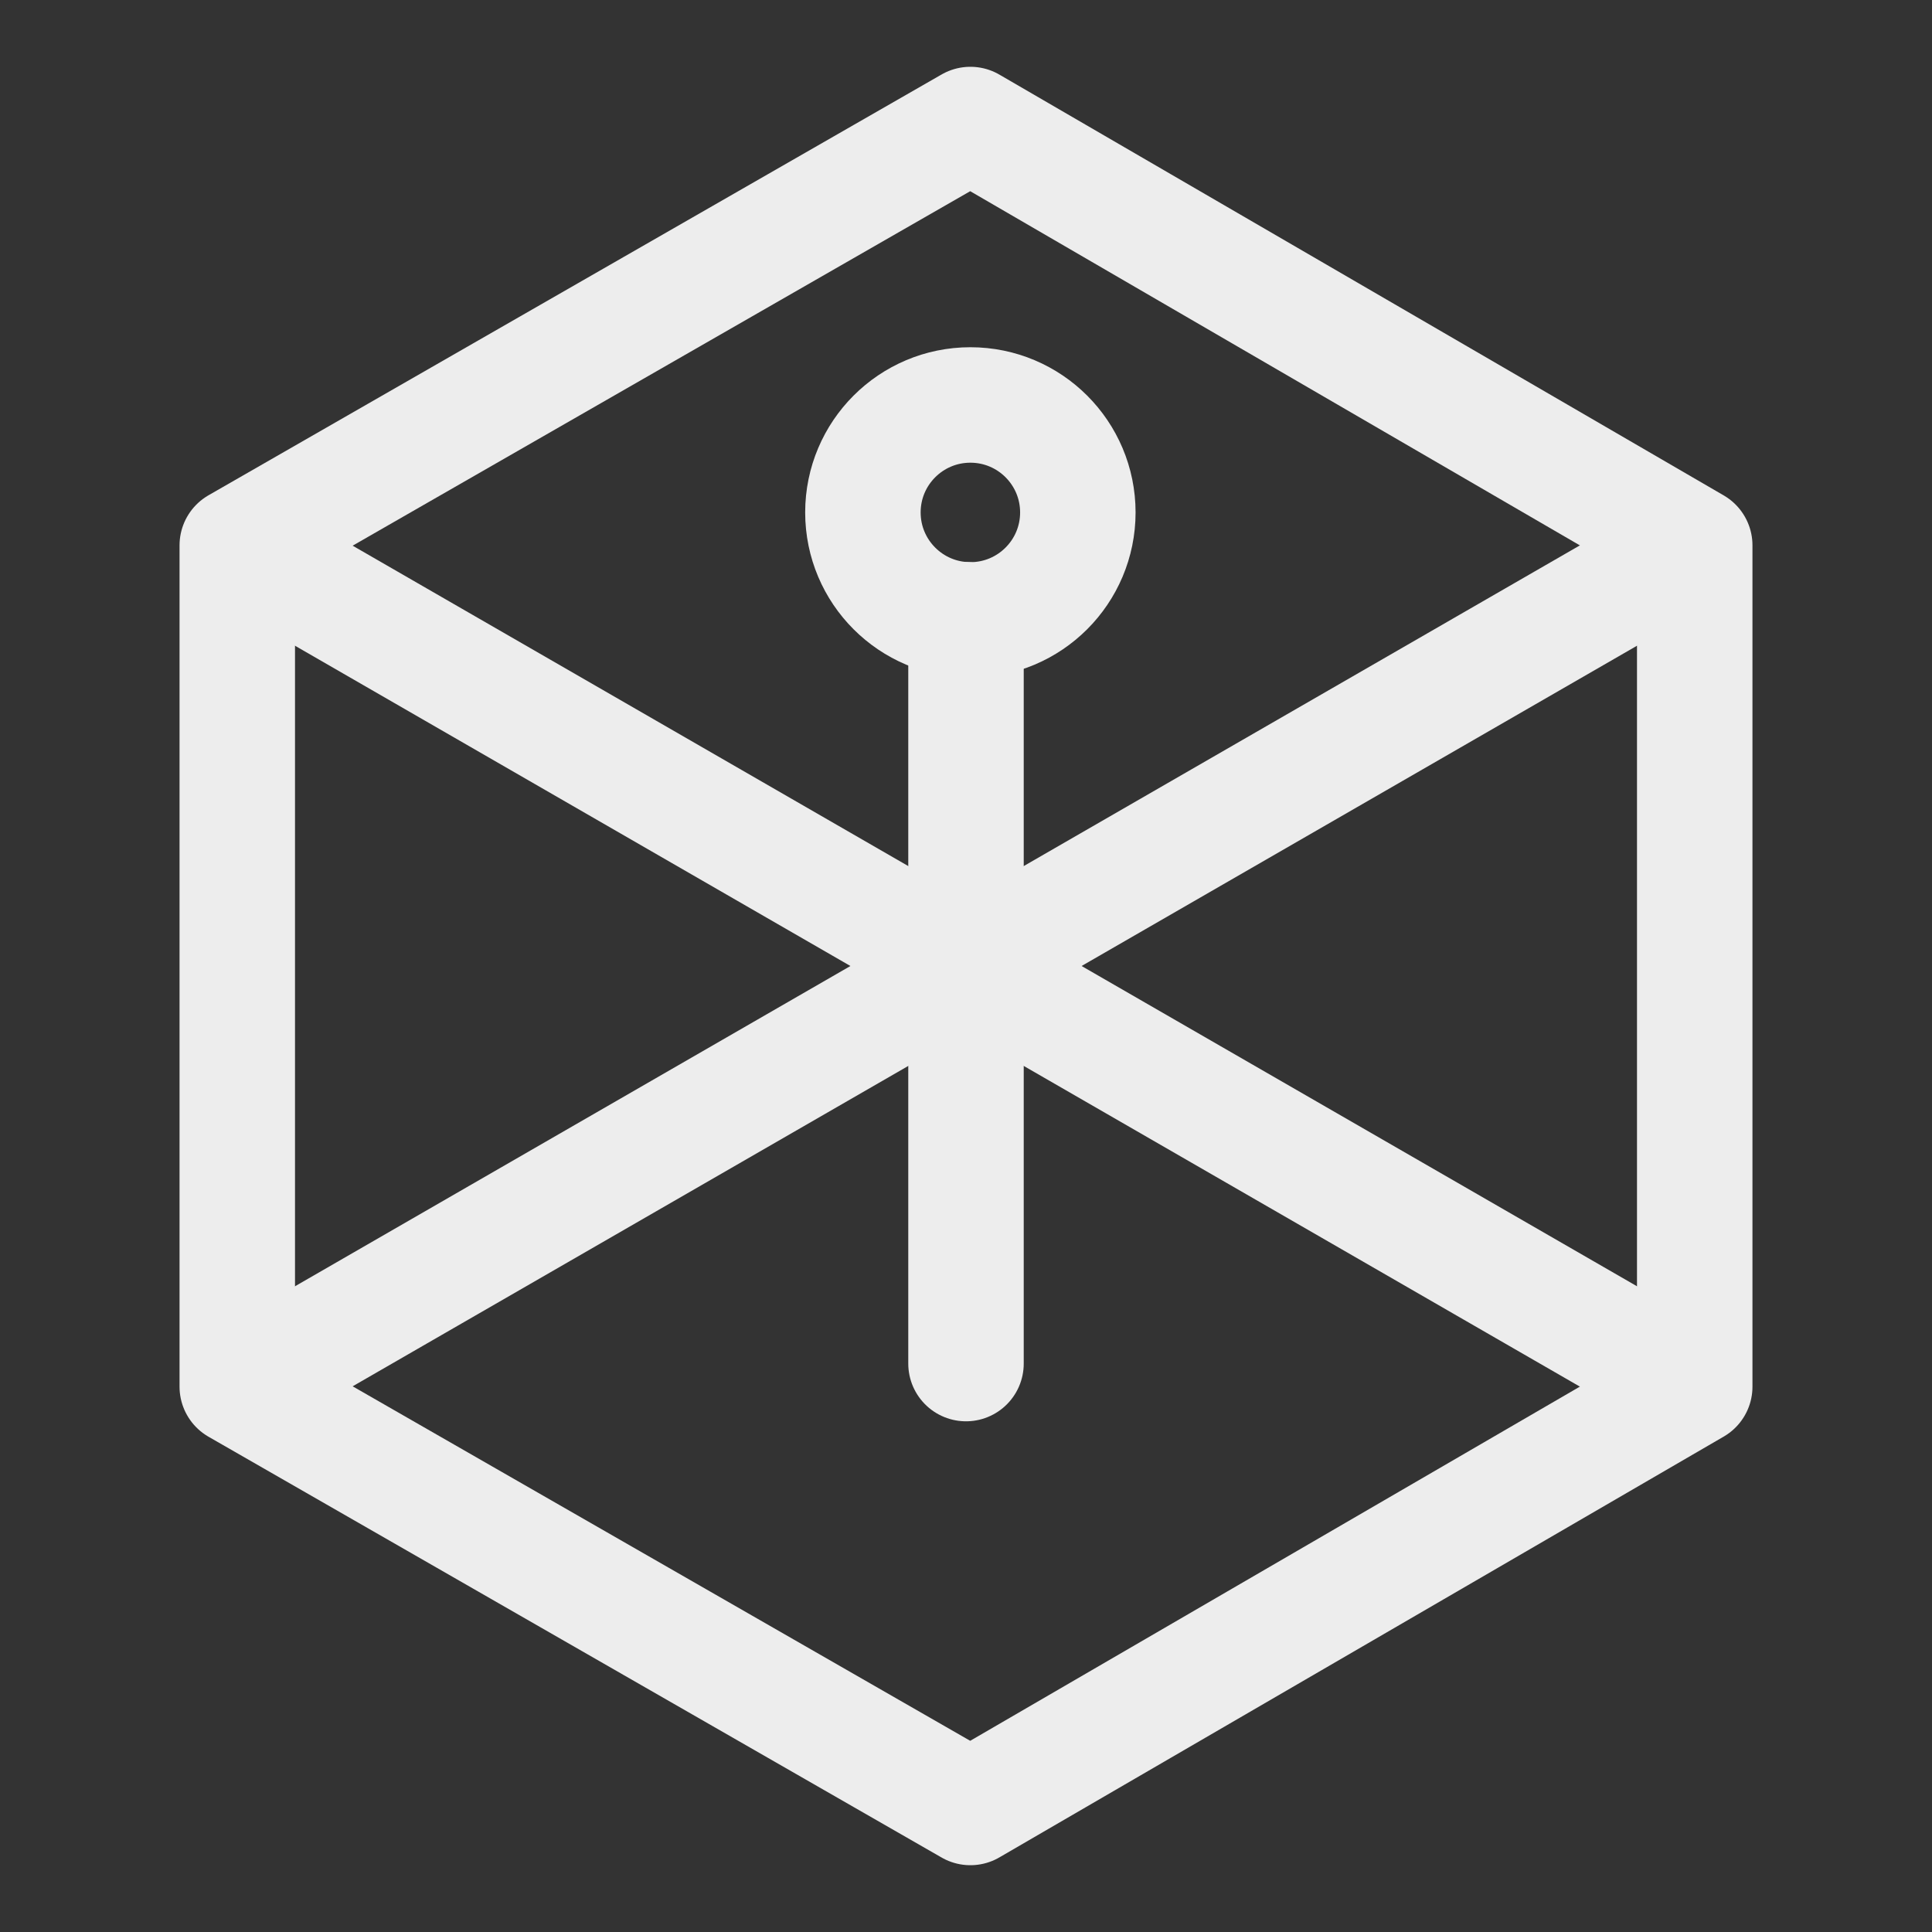
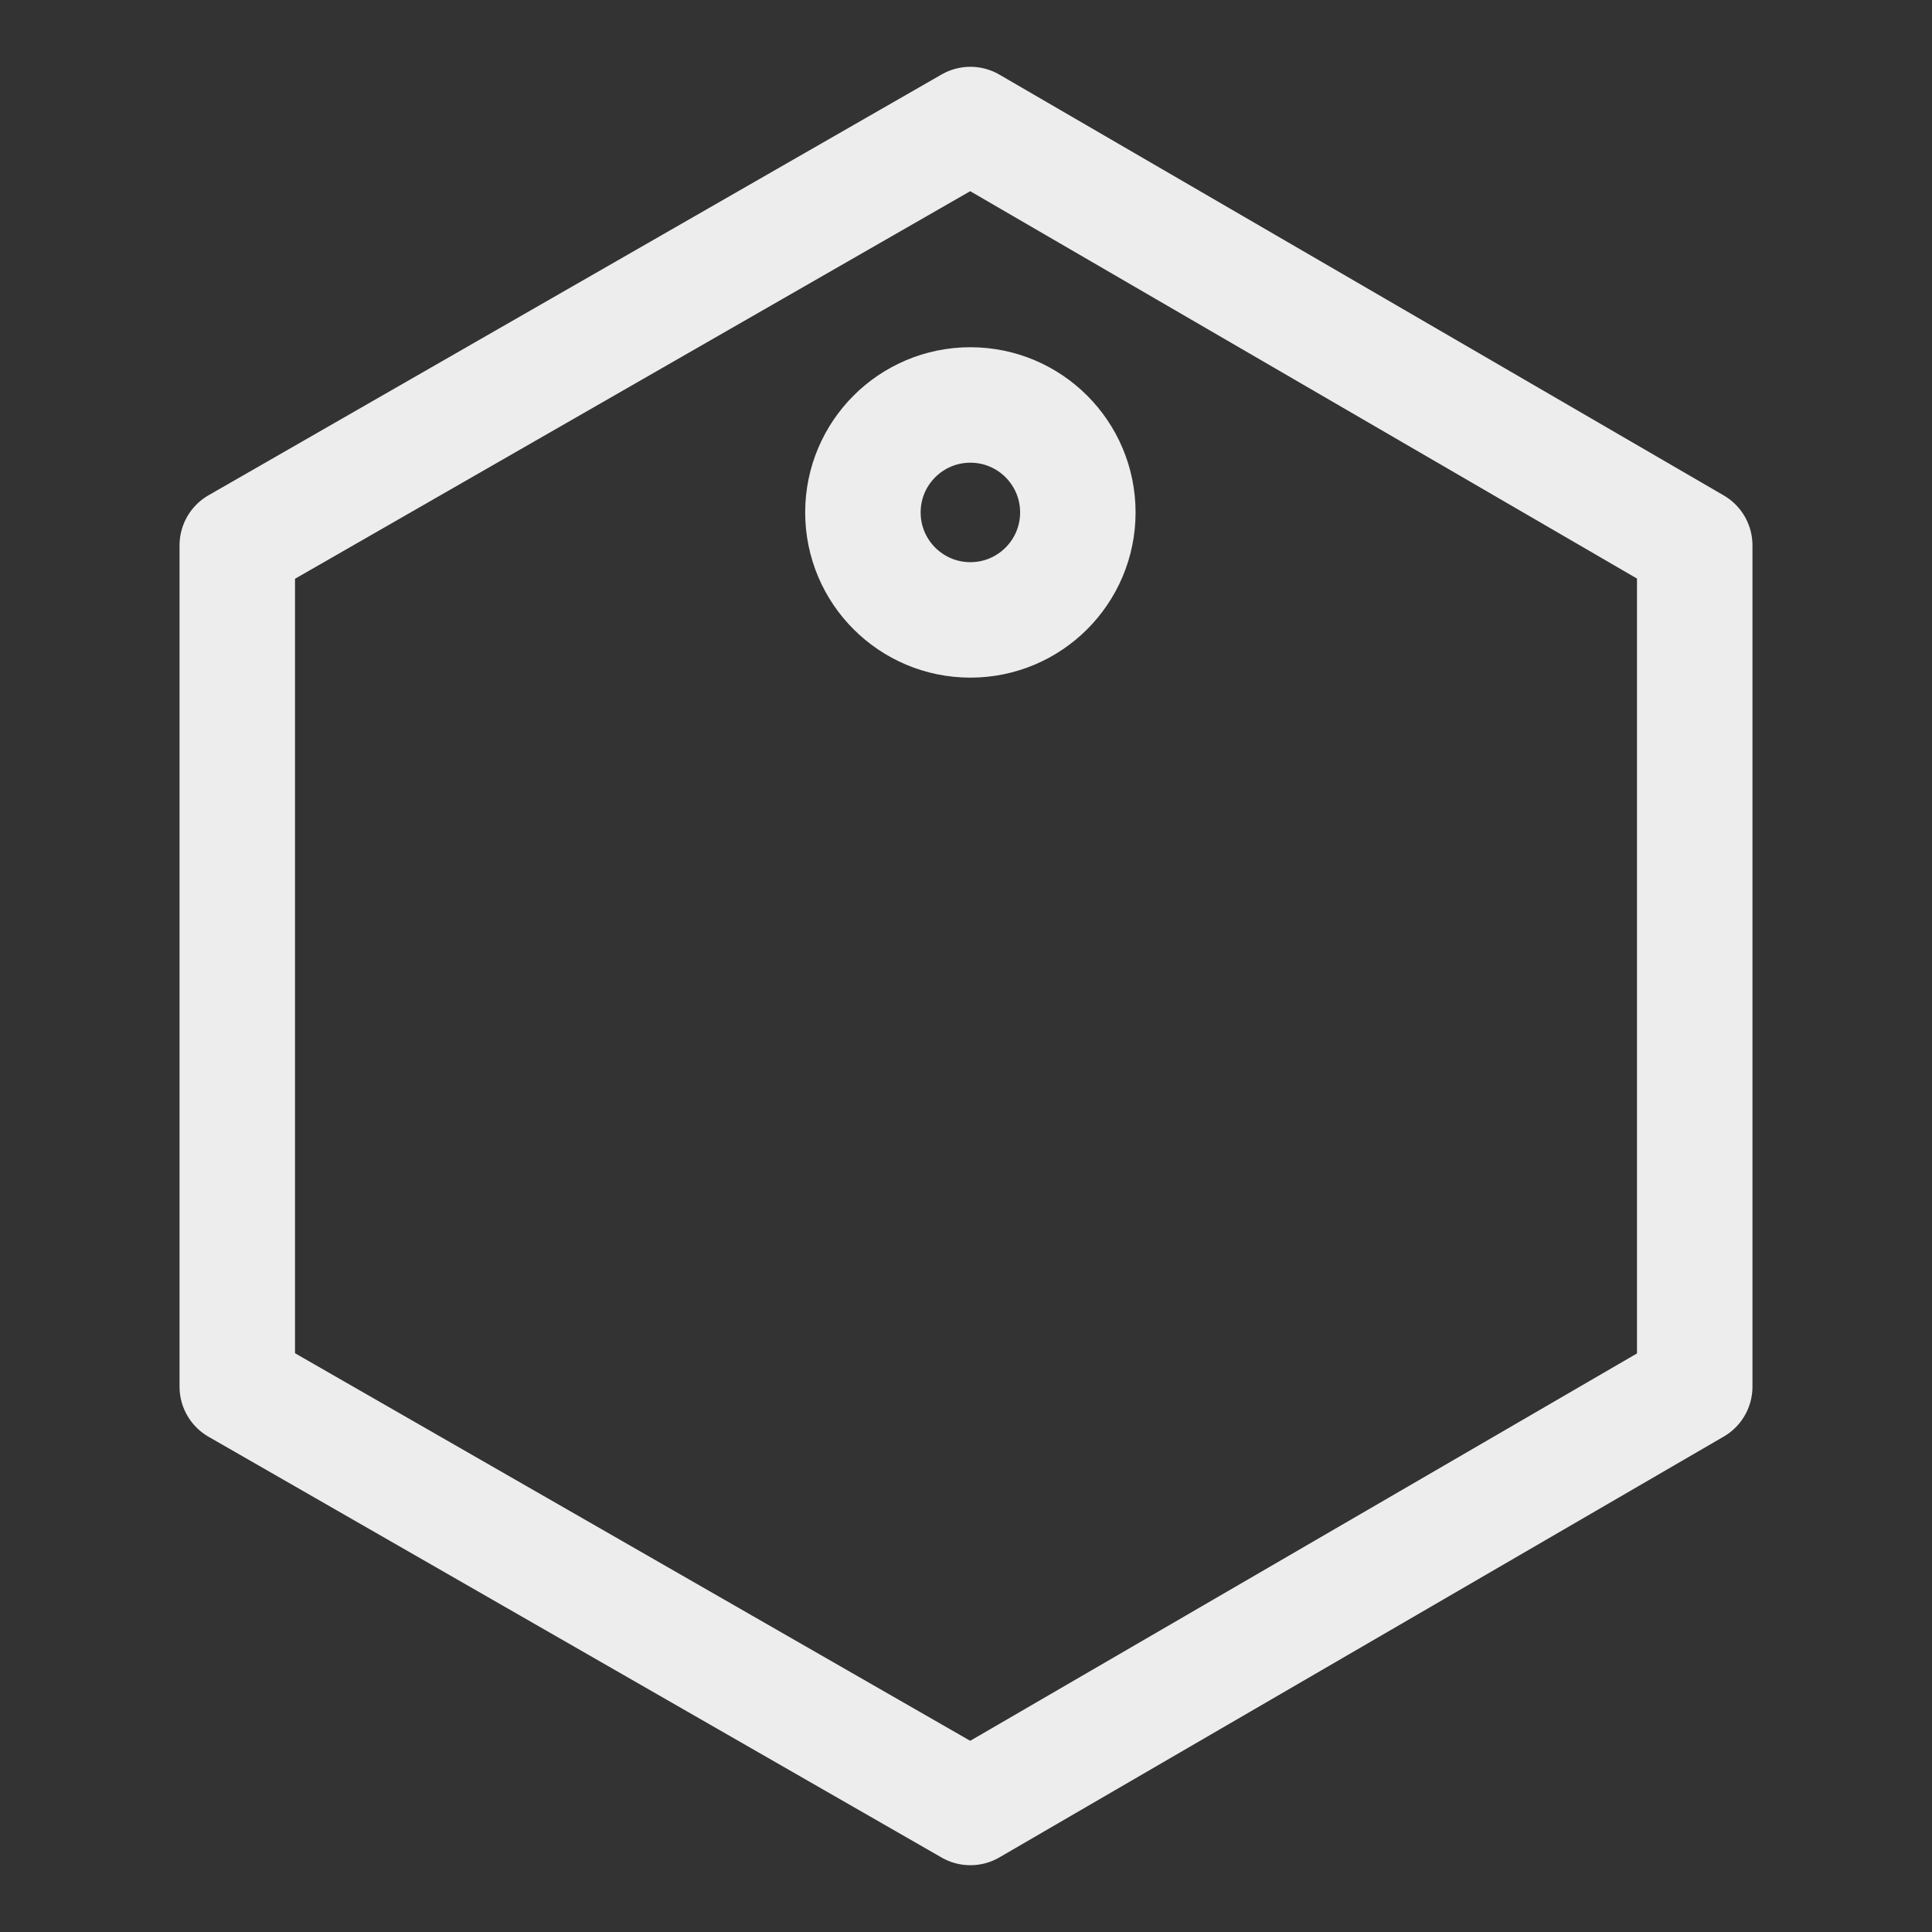
<svg xmlns="http://www.w3.org/2000/svg" id="Layer_1" data-name="Layer 1" viewBox="0 0 128 128">
  <rect x="0" y="0" width="128" height="128" fill="#333333" stroke="none" />
  <defs>
    <style>      .cls-1 {        fill: none;        stroke: #ededed;        stroke-linecap: round;        stroke-linejoin: round;        stroke-width: 7.65px;      }    </style>
  </defs>
  <circle class="cls-1" cx="64.29" cy="33.95" r="7.12" />
  <polygon class="cls-1" points="64.29 8.25 15.72 36.13 15.72 91.87 64.29 119.75 112.28 91.87 112.28 36.13 64.29 8.25" />
-   <line class="cls-1" x1="18.32" y1="37.66" x2="109.68" y2="90.34" />
-   <line class="cls-1" x1="109.68" y1="37.66" x2="18.32" y2="90.34" />
-   <line class="cls-1" x1="64" y1="41.06" x2="64" y2="90.34" />
</svg>